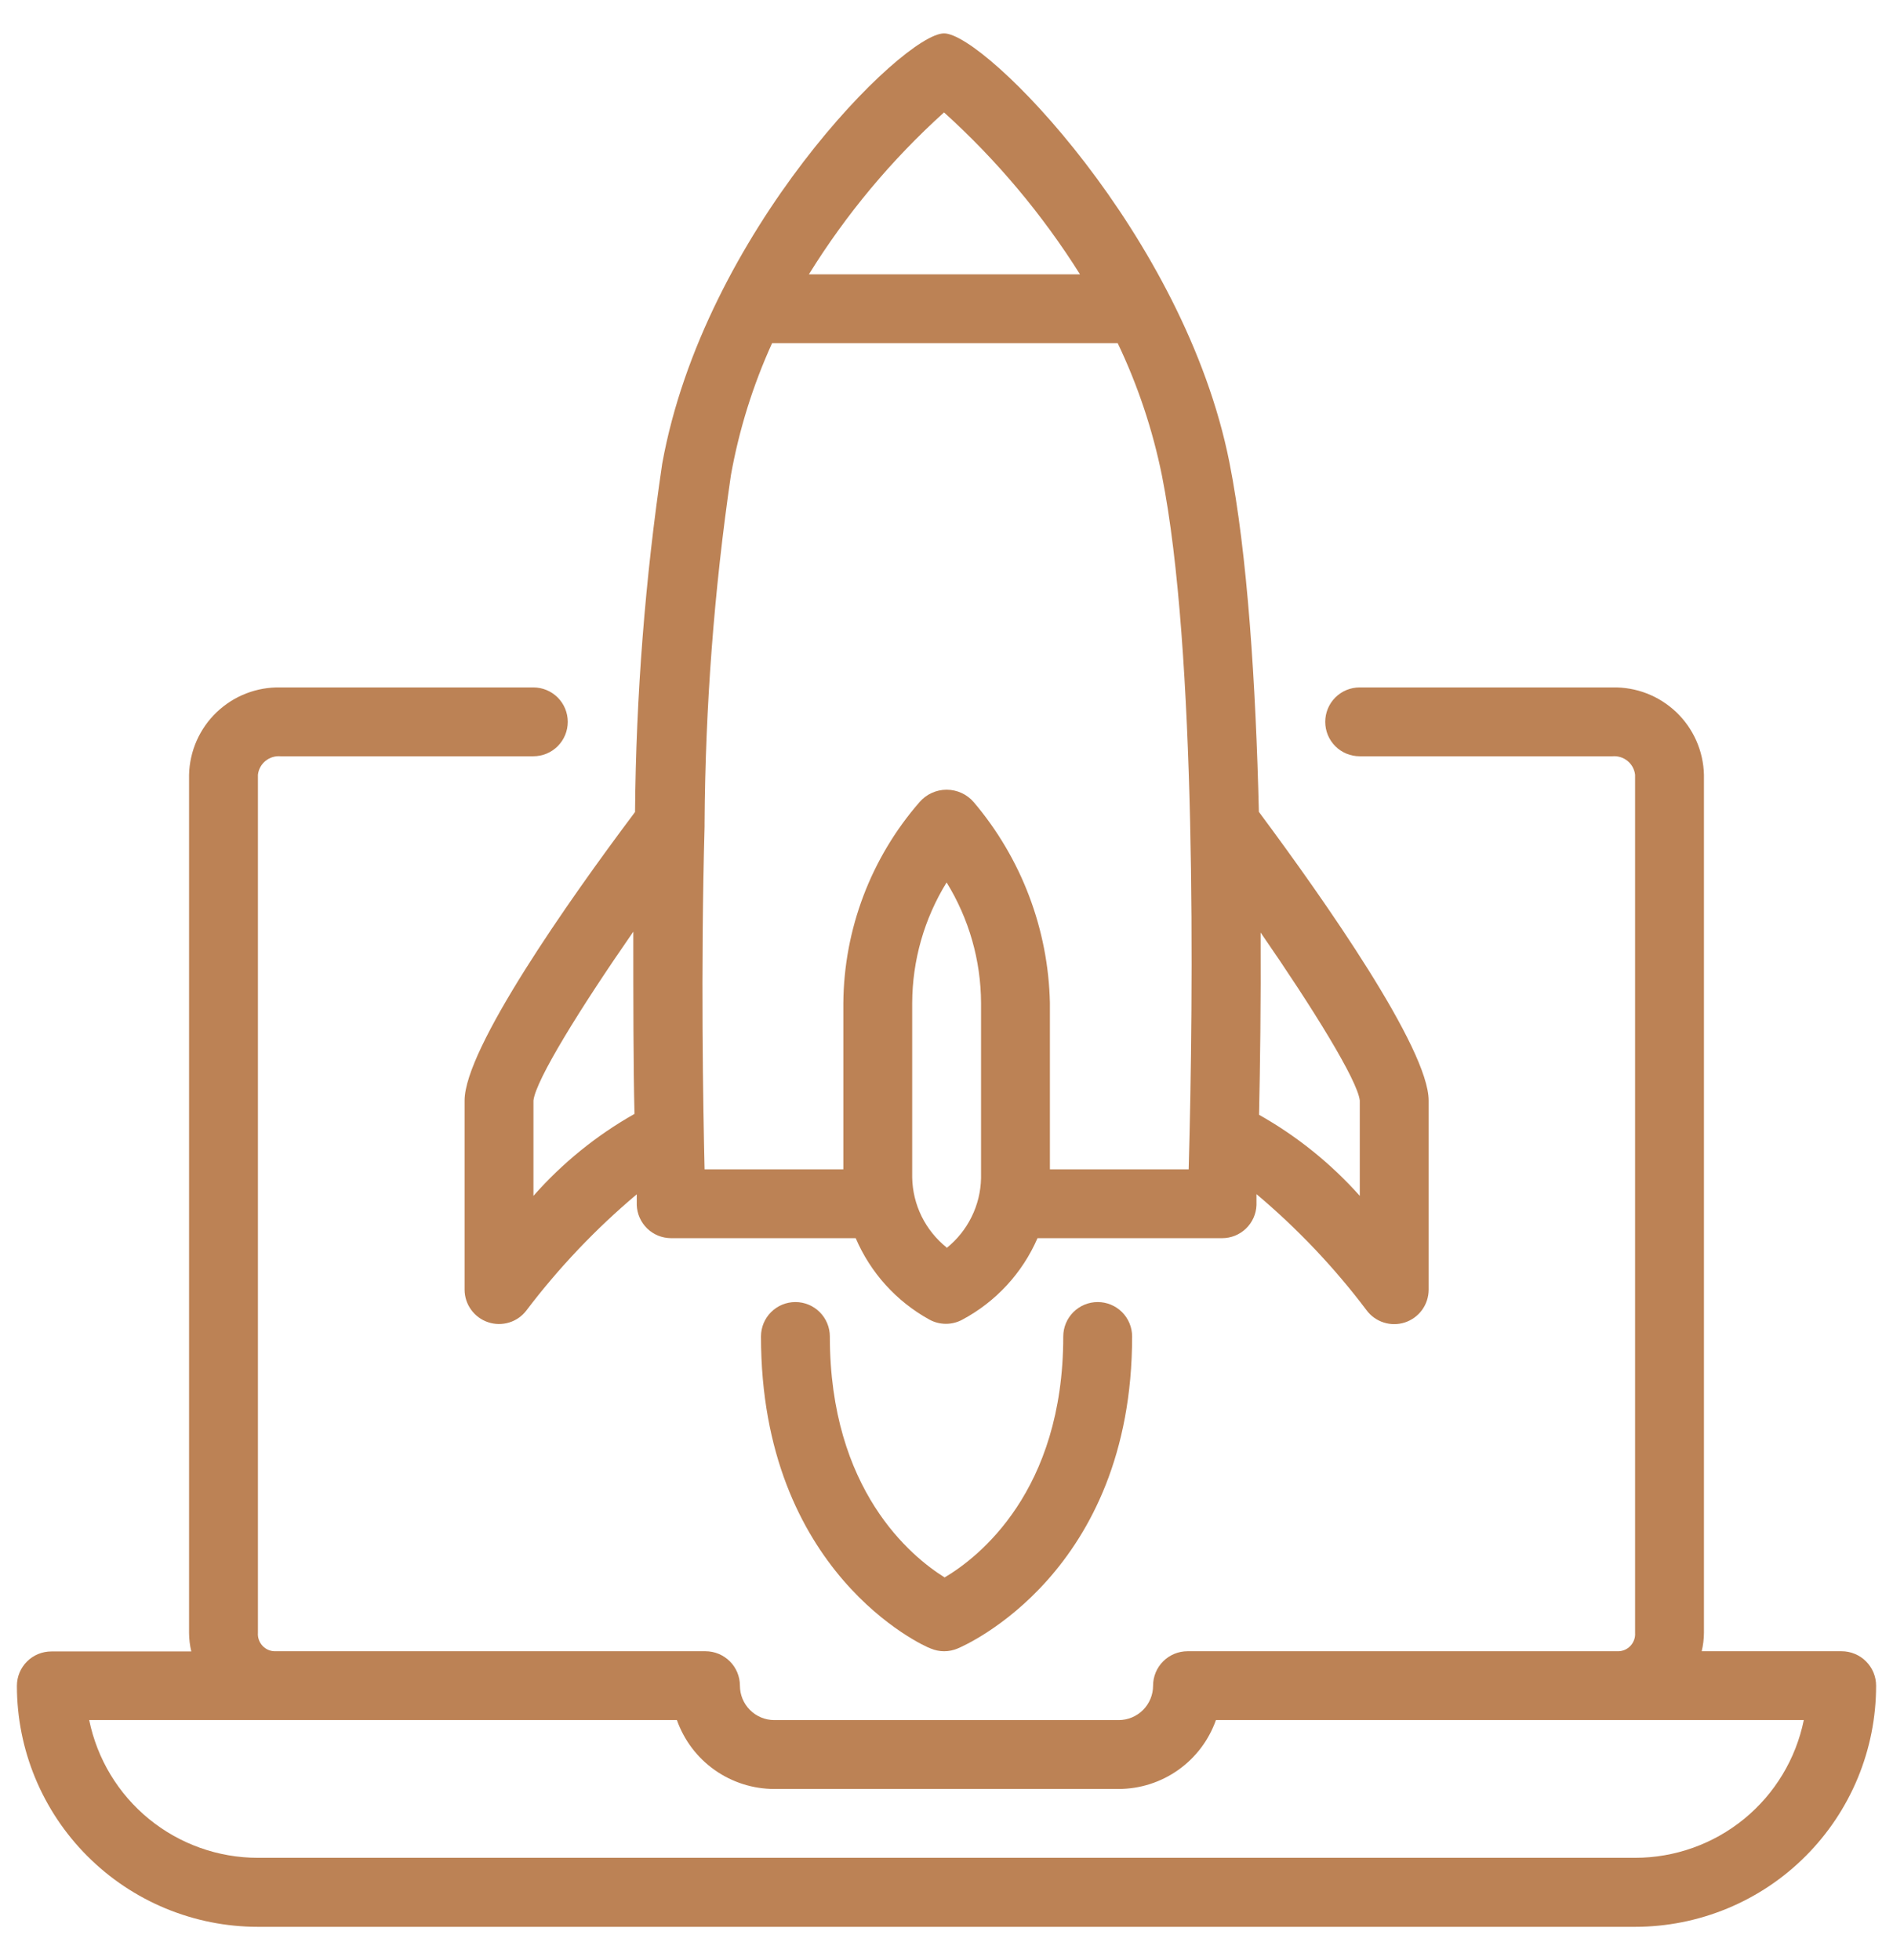
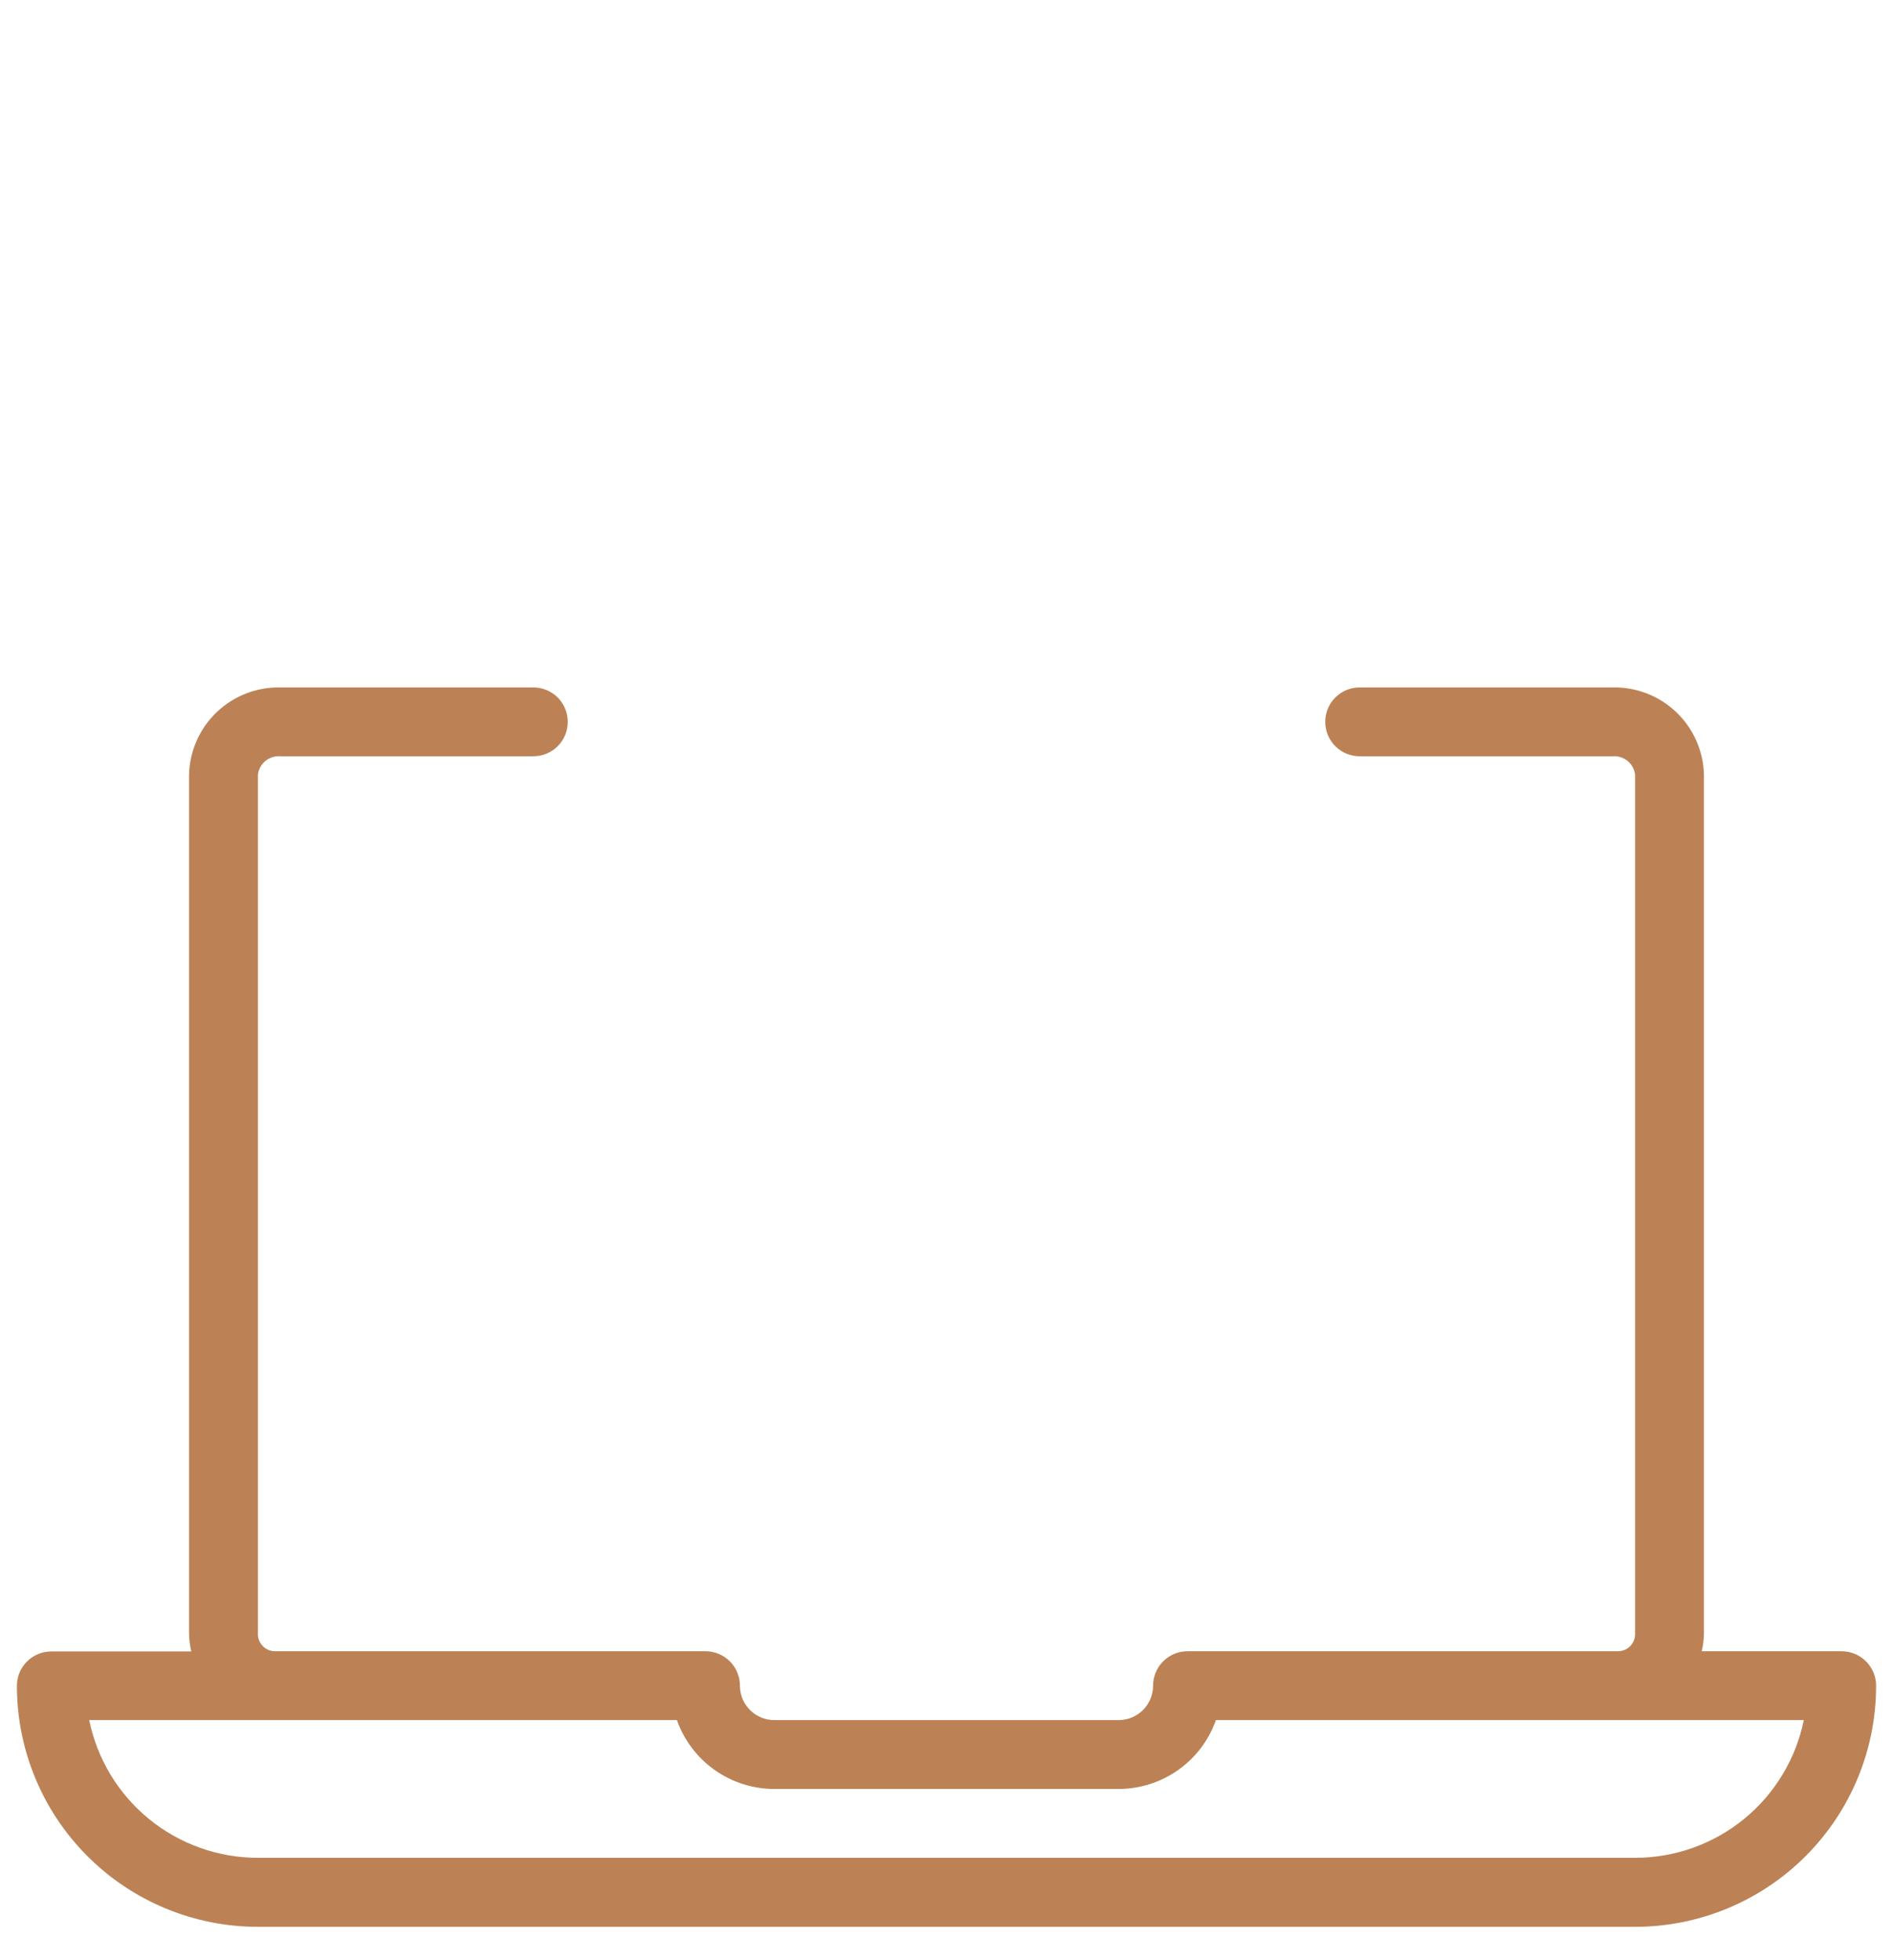
<svg xmlns="http://www.w3.org/2000/svg" width="56" height="58" viewBox="0 0 56 58" fill="none">
-   <path d="M37.17 35.659C37.17 35.613 37.17 35.501 37.17 35.333C38.38 36.351 39.472 37.502 40.424 38.765C40.551 38.938 40.73 39.066 40.934 39.131C41.138 39.196 41.357 39.196 41.561 39.129C41.764 39.062 41.942 38.933 42.068 38.76C42.194 38.587 42.262 38.378 42.263 38.164V32.562C42.263 31.035 39.207 26.665 37.241 24.022C37.15 20.264 36.905 16.383 36.37 13.684C35.041 6.982 29.139 0.988 27.927 0.988C26.715 0.988 20.828 6.875 19.59 13.72C19.085 17.133 18.816 20.577 18.786 24.027C16.8 26.67 13.744 31.035 13.744 32.562V38.164C13.745 38.377 13.813 38.583 13.938 38.755C14.063 38.927 14.238 39.056 14.44 39.123C14.641 39.191 14.859 39.193 15.062 39.131C15.265 39.069 15.444 38.944 15.572 38.775C16.529 37.512 17.624 36.359 18.837 35.338C18.837 35.501 18.837 35.613 18.837 35.654C18.846 35.917 18.957 36.167 19.147 36.351C19.337 36.534 19.591 36.636 19.855 36.636H25.314C25.752 37.66 26.519 38.508 27.494 39.045C27.644 39.127 27.812 39.17 27.983 39.17C28.154 39.17 28.322 39.127 28.472 39.045C29.462 38.515 30.245 37.666 30.692 36.636H36.151C36.415 36.637 36.668 36.535 36.858 36.353C37.048 36.17 37.16 35.922 37.17 35.659ZM40.226 32.562V35.384C39.371 34.426 38.365 33.615 37.246 32.985C37.277 31.559 37.303 29.67 37.292 27.592C38.851 29.848 40.159 31.966 40.226 32.562ZM27.927 3.326C29.482 4.731 30.835 6.344 31.95 8.118H23.929C25.029 6.34 26.375 4.727 27.927 3.326ZM15.781 35.384V32.562C15.852 31.951 17.166 29.828 18.735 27.567C18.735 29.644 18.735 31.534 18.77 32.959C17.645 33.594 16.635 34.414 15.781 35.384ZM28.003 36.911C27.693 36.662 27.44 36.348 27.264 35.991C27.088 35.633 26.993 35.242 26.985 34.844V29.675C26.99 28.415 27.342 27.182 28.003 26.11C28.664 27.182 29.017 28.415 29.022 29.675V34.859C29.014 35.257 28.919 35.649 28.742 36.006C28.567 36.363 28.314 36.678 28.003 36.927V36.911ZM31.059 34.599V29.675C31.012 27.496 30.217 25.399 28.808 23.737C28.709 23.621 28.585 23.527 28.446 23.463C28.307 23.4 28.156 23.366 28.003 23.366C27.851 23.366 27.699 23.4 27.561 23.463C27.422 23.527 27.298 23.621 27.199 23.737C25.765 25.385 24.967 27.491 24.948 29.675V34.599H20.843C20.802 32.786 20.726 28.723 20.843 24.455V24.348C20.865 20.905 21.125 17.468 21.622 14.061C21.864 12.713 22.273 11.401 22.84 10.155H33.065C33.66 11.403 34.1 12.72 34.374 14.076C35.393 19.199 35.311 29.354 35.164 34.599H31.059Z" fill="#BC8255" />
-   <path d="M31.454 39.544C31.454 44.127 28.944 46.083 27.945 46.674C26.963 46.063 24.549 44.092 24.549 39.544C24.549 39.274 24.441 39.015 24.25 38.824C24.059 38.633 23.8 38.526 23.53 38.526C23.26 38.526 23.001 38.633 22.81 38.824C22.619 39.015 22.512 39.274 22.512 39.544C22.512 46.531 27.324 48.711 27.533 48.777C27.659 48.83 27.794 48.858 27.93 48.858C28.067 48.858 28.202 48.83 28.328 48.777C28.541 48.691 33.491 46.536 33.491 39.544C33.491 39.274 33.384 39.015 33.193 38.824C33.002 38.633 32.743 38.526 32.473 38.526C32.203 38.526 31.944 38.633 31.753 38.824C31.562 39.015 31.454 39.274 31.454 39.544Z" fill="#BC8255" />
  <path d="M54.481 48.858H50.341C50.384 48.678 50.406 48.494 50.407 48.309V22.922C50.39 22.221 50.096 21.556 49.589 21.072C49.082 20.588 48.404 20.325 47.703 20.34H40.222C39.952 20.34 39.693 20.447 39.502 20.638C39.311 20.829 39.204 21.088 39.204 21.358C39.204 21.629 39.311 21.888 39.502 22.079C39.693 22.27 39.952 22.377 40.222 22.377H47.703C47.863 22.364 48.022 22.413 48.147 22.515C48.271 22.617 48.351 22.762 48.37 22.922V48.314C48.375 48.383 48.366 48.453 48.342 48.519C48.319 48.585 48.282 48.646 48.234 48.697C48.187 48.748 48.129 48.789 48.065 48.817C48 48.844 47.931 48.859 47.861 48.858H35.13C34.859 48.858 34.6 48.966 34.409 49.157C34.218 49.348 34.111 49.607 34.111 49.877C34.111 50.147 34.004 50.406 33.813 50.597C33.622 50.788 33.363 50.895 33.093 50.895H22.907C22.637 50.895 22.378 50.788 22.187 50.597C21.996 50.406 21.889 50.147 21.889 49.877C21.889 49.607 21.782 49.348 21.591 49.157C21.4 48.966 21.14 48.858 20.87 48.858H8.139C8.069 48.859 8 48.844 7.935 48.817C7.871 48.789 7.813 48.748 7.766 48.697C7.718 48.646 7.681 48.585 7.658 48.519C7.634 48.453 7.625 48.383 7.63 48.314V22.922C7.649 22.762 7.729 22.617 7.853 22.515C7.978 22.413 8.137 22.364 8.297 22.377H15.778C16.048 22.377 16.307 22.27 16.498 22.079C16.689 21.888 16.796 21.629 16.796 21.358C16.796 21.088 16.689 20.829 16.498 20.638C16.307 20.447 16.048 20.34 15.778 20.34H8.297C7.596 20.325 6.918 20.588 6.411 21.072C5.904 21.556 5.61 22.221 5.593 22.922V48.314C5.594 48.499 5.616 48.683 5.659 48.864H1.519C1.248 48.864 0.989 48.971 0.798 49.162C0.607 49.353 0.5 49.612 0.5 49.882C0.5 51.773 1.251 53.586 2.588 54.923C3.925 56.261 5.739 57.012 7.63 57.012H48.37C49.307 57.012 50.234 56.827 51.099 56.469C51.964 56.111 52.75 55.586 53.412 54.923C54.074 54.261 54.599 53.475 54.957 52.611C55.316 51.745 55.5 50.818 55.5 49.882C55.501 49.748 55.475 49.615 55.424 49.491C55.373 49.367 55.298 49.254 55.203 49.159C55.109 49.063 54.996 48.988 54.872 48.937C54.748 48.885 54.616 48.858 54.481 48.858ZM48.37 54.97H7.63C6.456 54.97 5.318 54.565 4.408 53.822C3.499 53.08 2.874 52.046 2.639 50.895H20.025C20.236 51.492 20.626 52.008 21.142 52.372C21.659 52.737 22.275 52.933 22.907 52.933H33.093C33.724 52.932 34.339 52.736 34.855 52.371C35.37 52.006 35.76 51.491 35.97 50.895H53.361C53.126 52.046 52.501 53.08 51.592 53.822C50.682 54.565 49.544 54.97 48.37 54.97Z" fill="#BC8255" />
</svg>